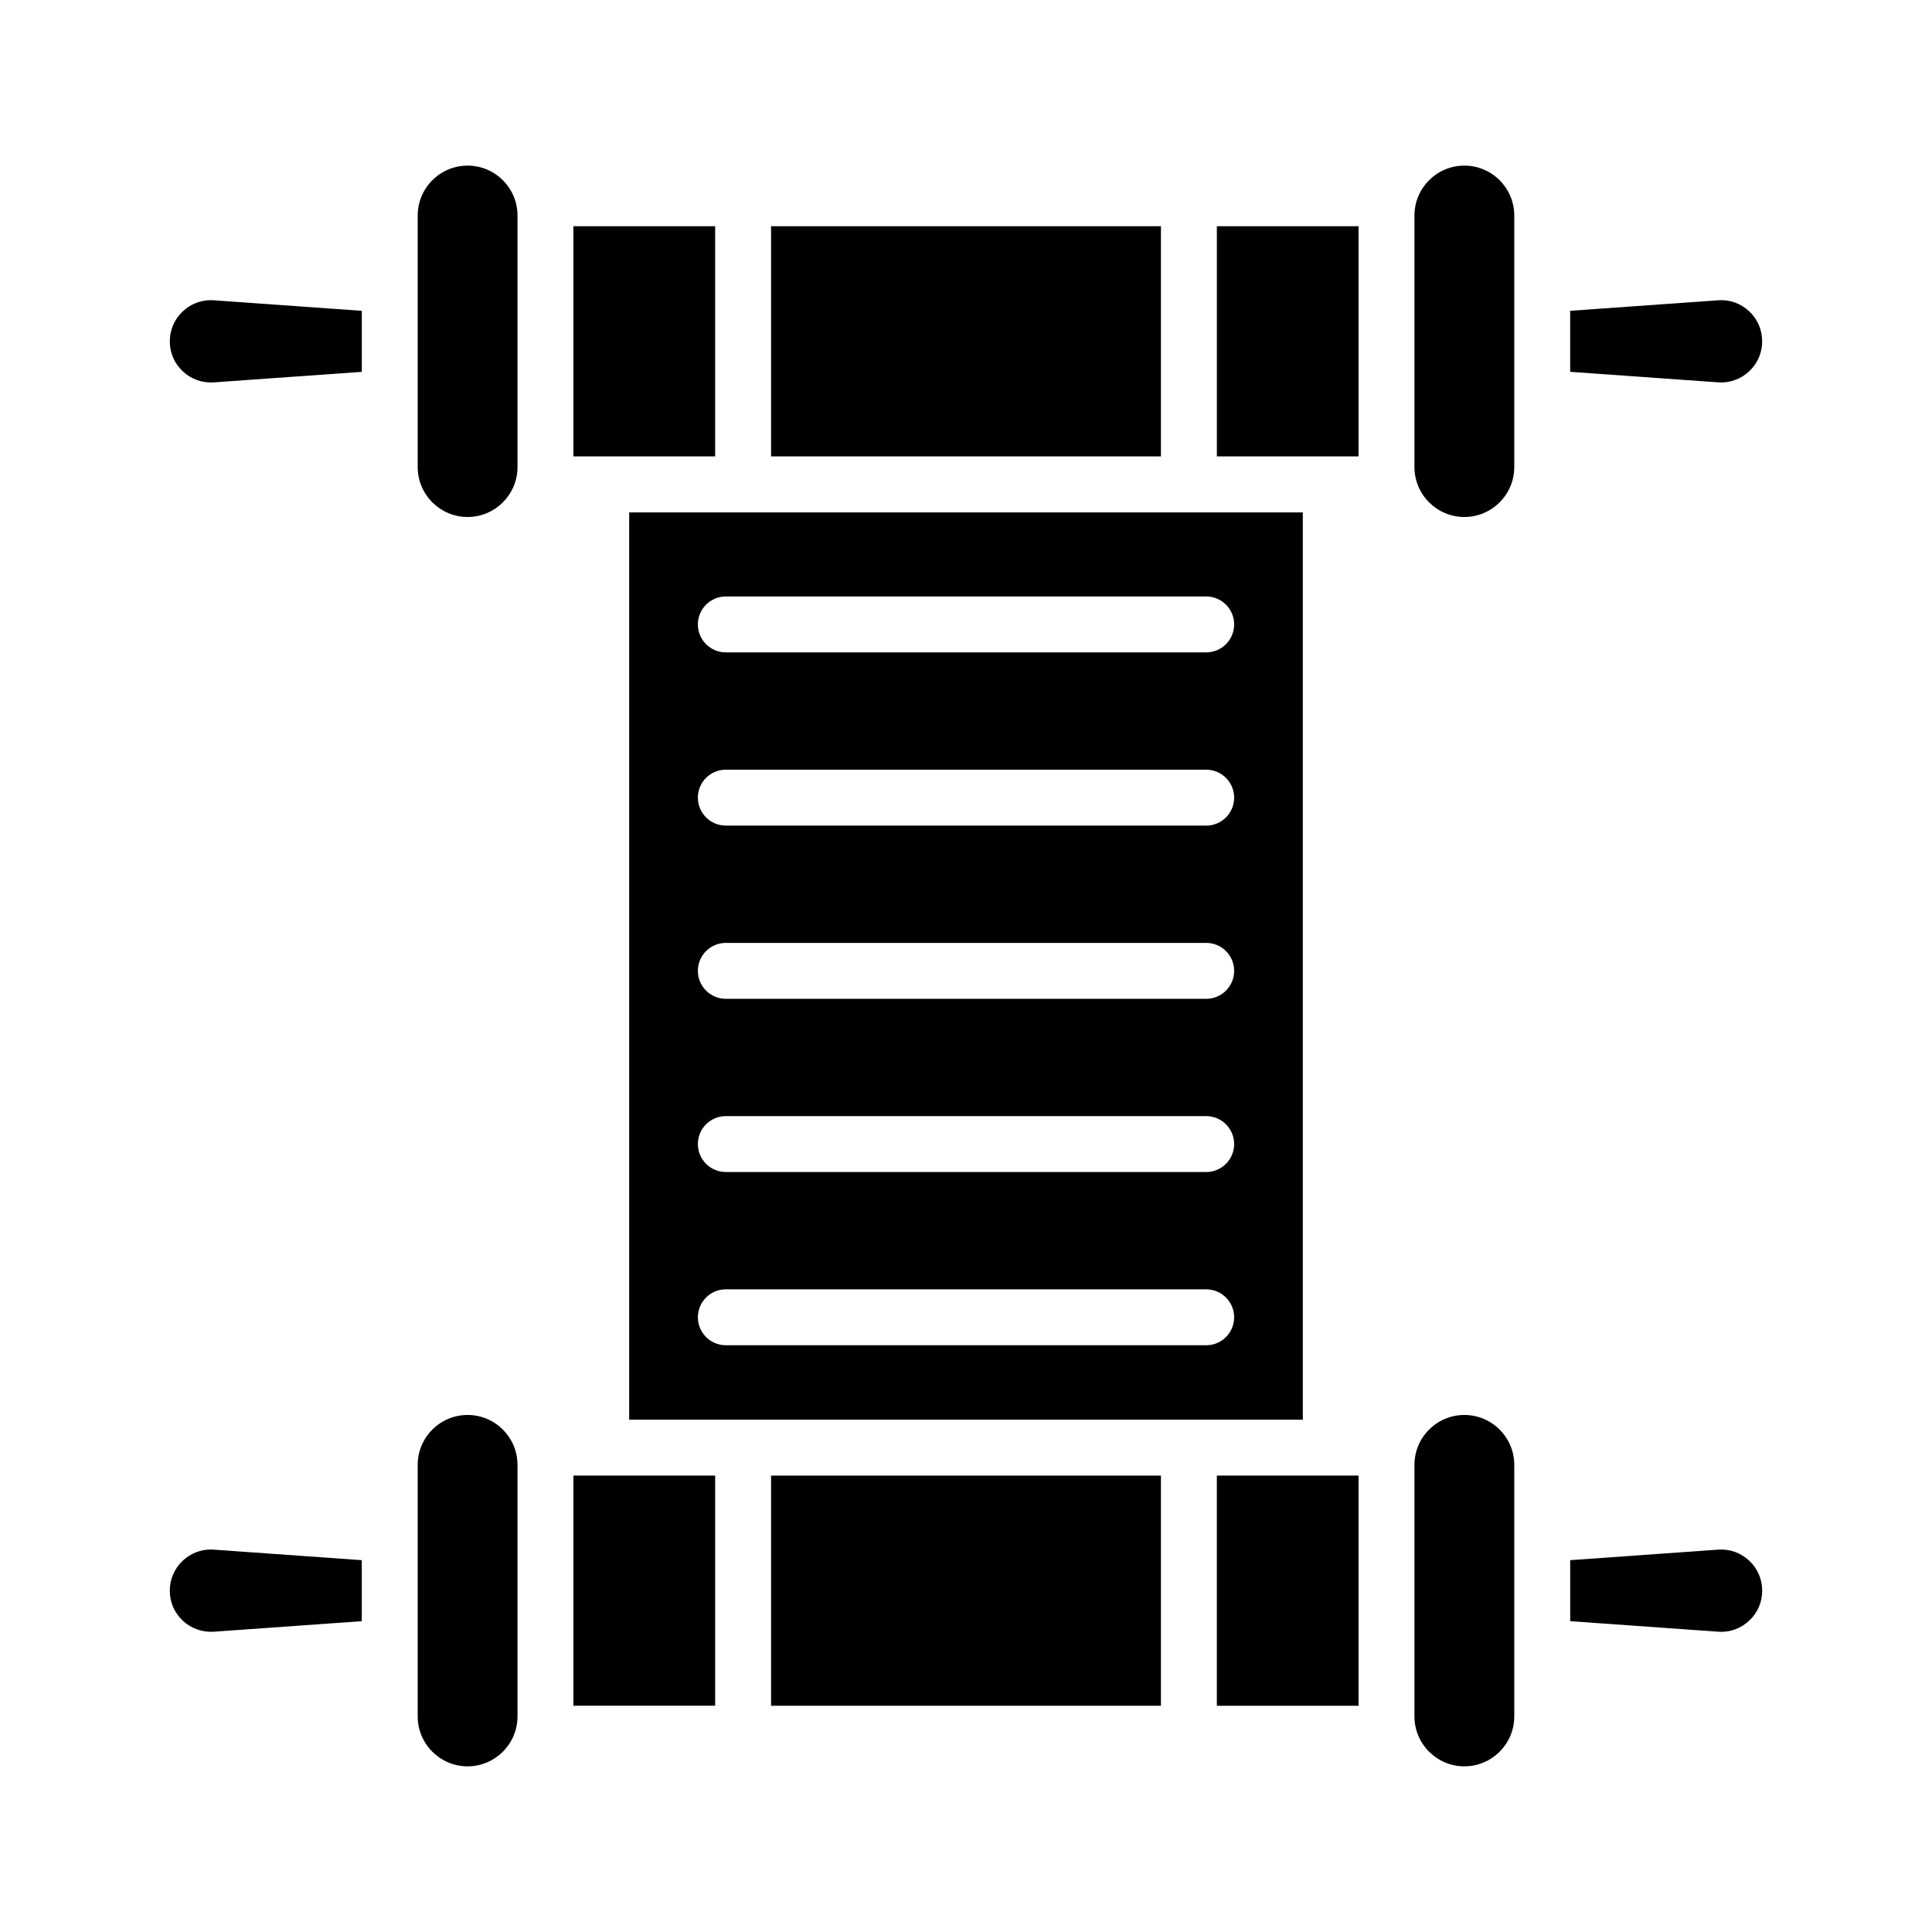
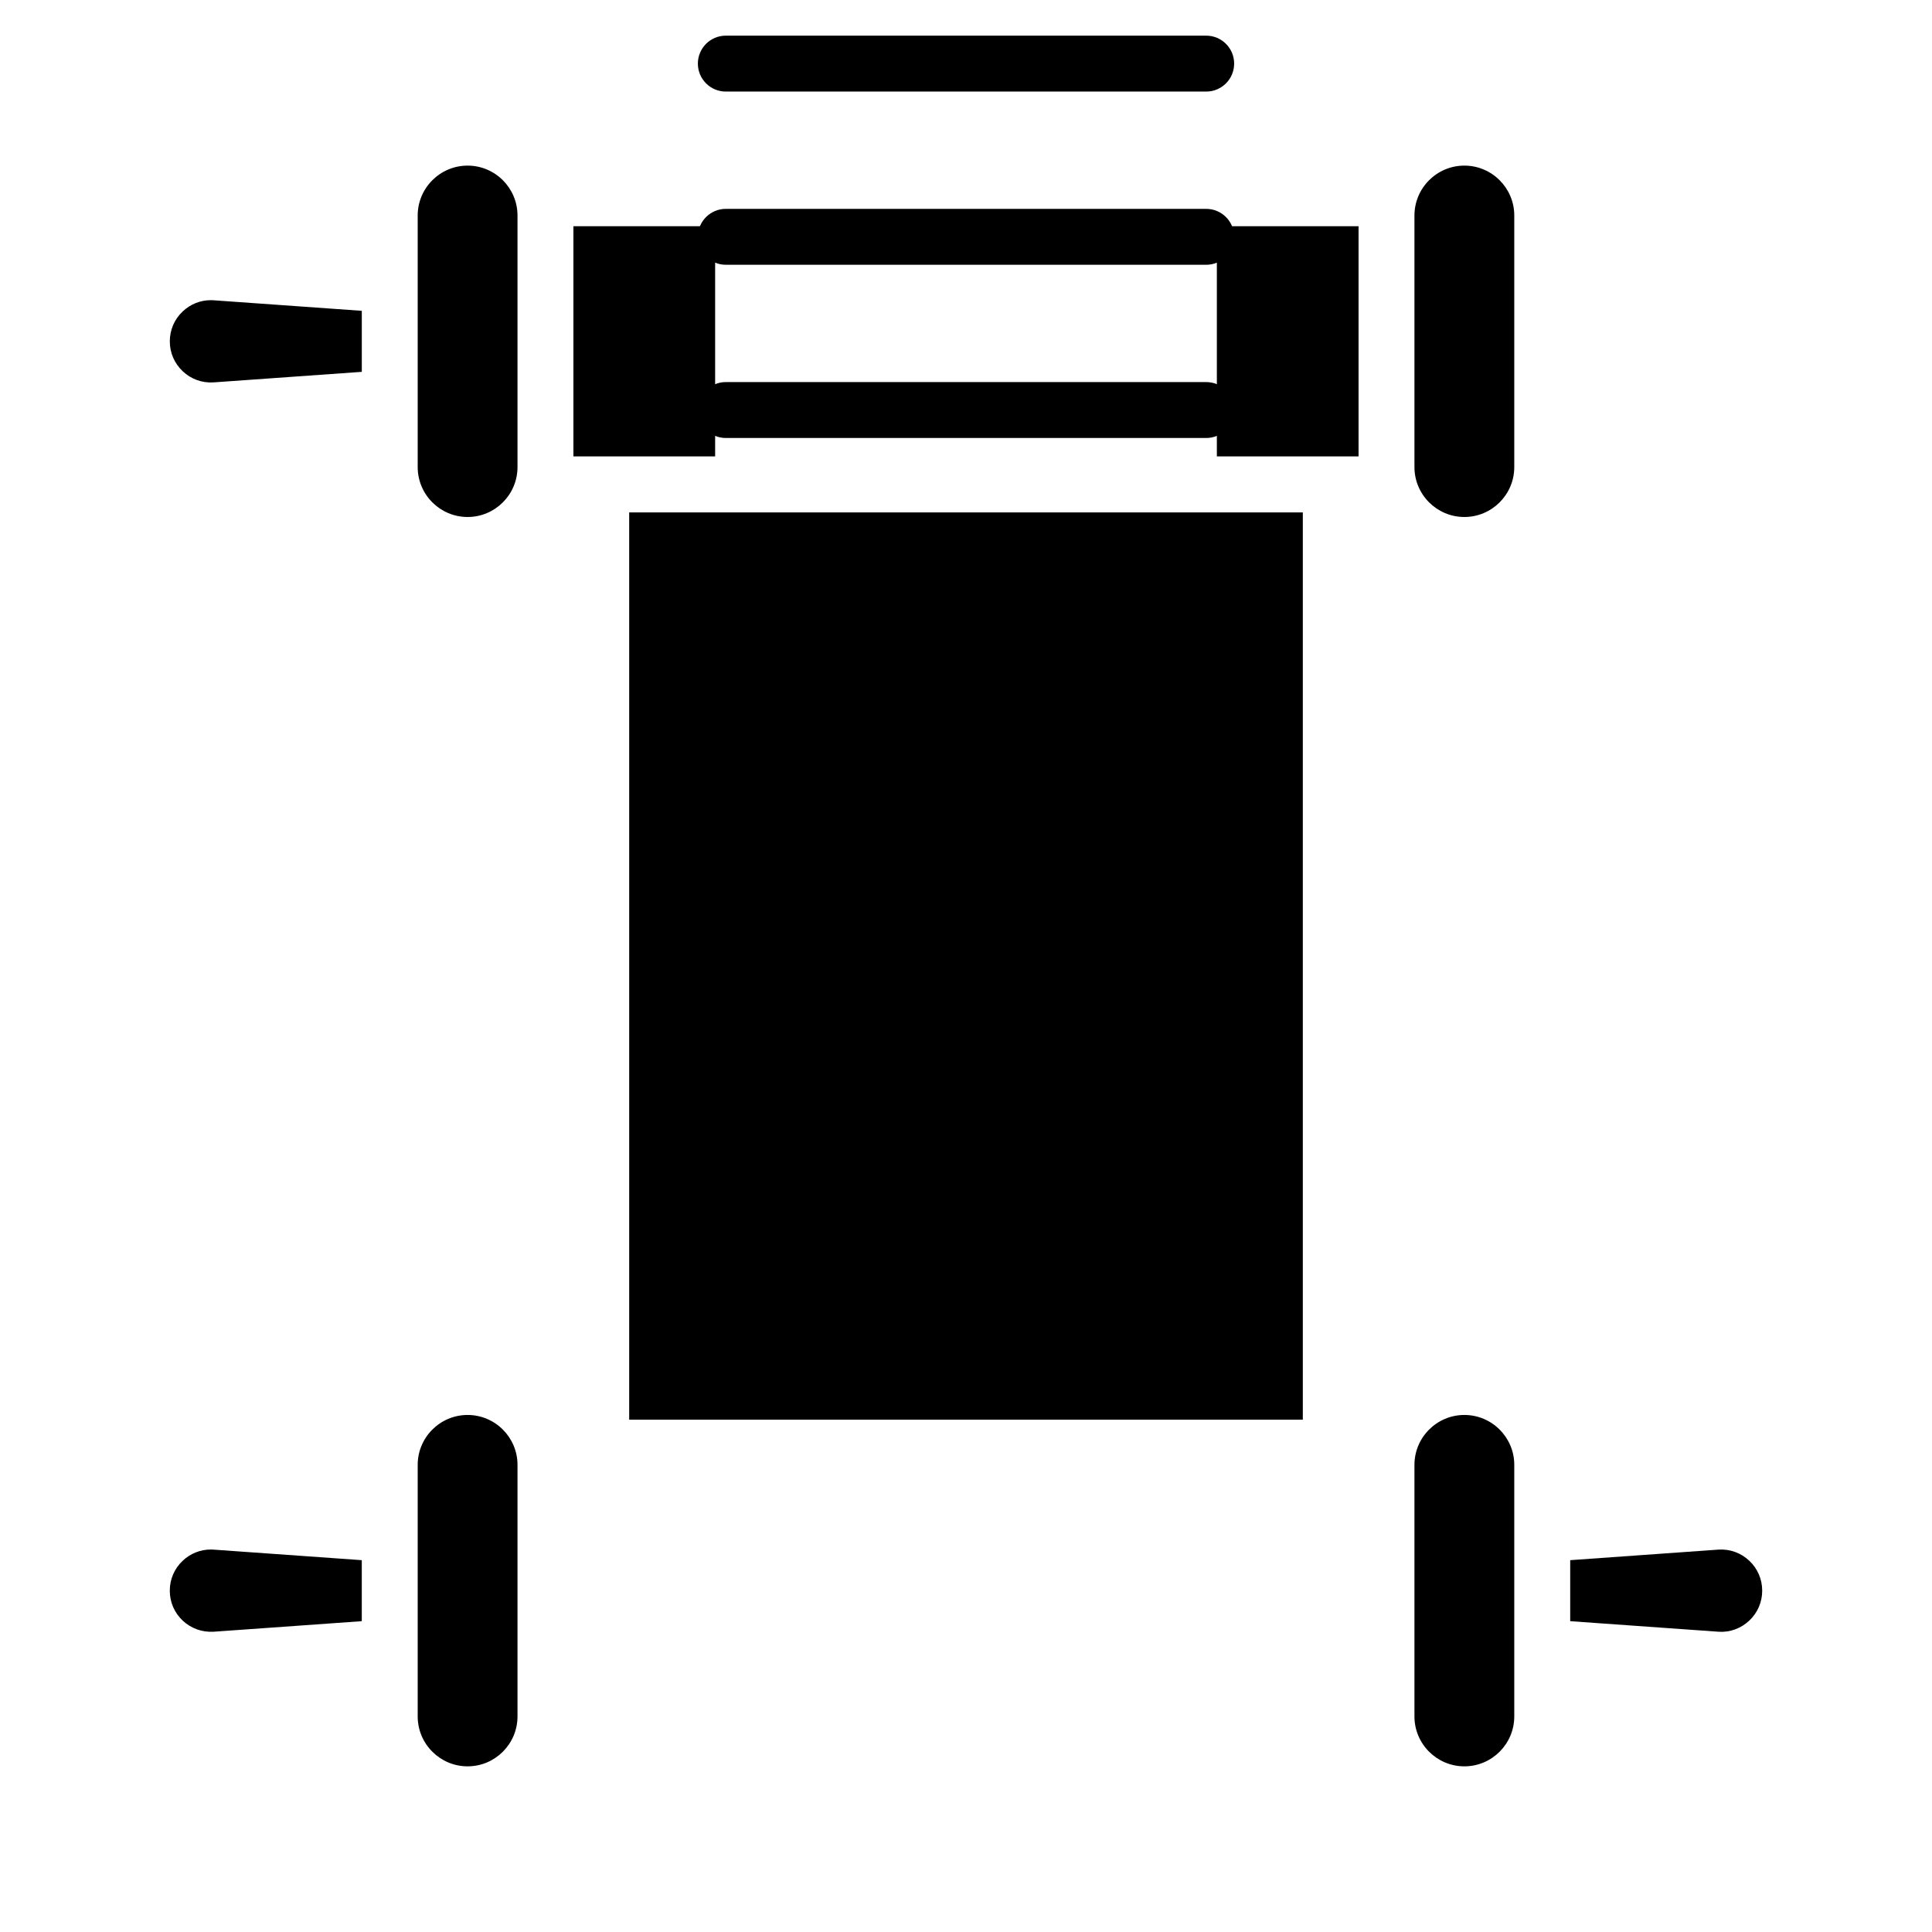
<svg xmlns="http://www.w3.org/2000/svg" fill="#000000" width="800px" height="800px" version="1.1" viewBox="144 144 512 512">
  <g>
    <path d="m199.82 554.64c-2.719 0-5.352 1.043-7.402 2.973-2.207 2.082-3.422 4.898-3.422 7.934 0 3.031 1.215 5.852 3.422 7.93 2.207 2.082 5.113 3.098 8.117 2.953l39.34-2.801v-16.168l-39.43-2.805c-0.207-0.012-0.414-0.016-0.625-0.016z" />
    <path d="m295.96 203.95h37.559v61h-37.559z" />
    <path d="m199.83 223.55c-2.719 0-5.356 1.043-7.406 2.977-2.207 2.082-3.422 4.898-3.422 7.93s1.215 5.852 3.422 7.93c2.199 2.082 5.082 3.129 8.117 2.953l39.34-2.797v-16.172l-39.43-2.805c-0.207-0.012-0.414-0.016-0.621-0.016z" />
-     <path d="m607.57 242.38c2.207-2.082 3.422-4.898 3.422-7.93s-1.215-5.852-3.422-7.93c-2.203-2.082-5.125-3.16-8.117-2.953l-39.34 2.797v16.172l39.43 2.805c2.91 0.152 5.816-0.879 8.027-2.961z" />
-     <path d="m310.74 520.23h178.52v-240.43h-178.52zm25.613-218.16h127.3c4.09 0 7.41 3.316 7.41 7.41 0 4.09-3.316 7.41-7.41 7.41l-127.3-0.004c-4.09 0-7.41-3.316-7.41-7.41 0-4.09 3.316-7.406 7.41-7.406zm0 45.906h127.3c4.09 0 7.41 3.316 7.41 7.41 0 4.09-3.316 7.41-7.41 7.41l-127.3-0.004c-4.09 0-7.41-3.316-7.41-7.41 0-4.09 3.316-7.406 7.41-7.406zm0 45.902h127.3c4.09 0 7.41 3.316 7.41 7.41 0 4.09-3.316 7.41-7.41 7.41h-127.3c-4.09 0-7.41-3.316-7.41-7.41s3.316-7.41 7.41-7.41zm0 45.902h127.3c4.09 0 7.41 3.316 7.41 7.41 0 4.09-3.316 7.41-7.41 7.41l-127.3-0.004c-4.09 0-7.41-3.316-7.41-7.41 0-4.09 3.316-7.406 7.41-7.406zm0 45.902h127.3c4.09 0 7.41 3.316 7.41 7.41 0 4.09-3.316 7.41-7.41 7.41h-127.3c-4.09 0-7.41-3.316-7.41-7.41 0-4.09 3.316-7.41 7.41-7.41z" />
+     <path d="m310.74 520.23h178.52v-240.43h-178.52m25.613-218.16h127.3c4.09 0 7.41 3.316 7.41 7.41 0 4.09-3.316 7.41-7.41 7.41l-127.3-0.004c-4.09 0-7.41-3.316-7.41-7.41 0-4.09 3.316-7.406 7.41-7.406zm0 45.906h127.3c4.09 0 7.41 3.316 7.41 7.41 0 4.09-3.316 7.41-7.41 7.41l-127.3-0.004c-4.09 0-7.41-3.316-7.41-7.41 0-4.09 3.316-7.406 7.41-7.406zm0 45.902h127.3c4.09 0 7.41 3.316 7.41 7.41 0 4.09-3.316 7.41-7.41 7.41h-127.3c-4.09 0-7.41-3.316-7.41-7.41s3.316-7.41 7.41-7.41zm0 45.902h127.3c4.09 0 7.41 3.316 7.41 7.41 0 4.09-3.316 7.41-7.41 7.41l-127.3-0.004c-4.09 0-7.41-3.316-7.41-7.41 0-4.09 3.316-7.406 7.41-7.406zm0 45.902h127.3c4.09 0 7.41 3.316 7.41 7.41 0 4.09-3.316 7.41-7.41 7.41h-127.3c-4.09 0-7.41-3.316-7.41-7.41 0-4.09 3.316-7.41 7.41-7.41z" />
    <path d="m267.92 518.98c-7.293 0-13.227 5.934-13.227 13.223v66.668c0 7.293 5.934 13.227 13.227 13.227 7.289 0 13.223-5.934 13.223-13.227v-66.668c0-7.289-5.934-13.223-13.223-13.223z" />
-     <path d="m348.34 203.95h103.32v61h-103.32z" />
-     <path d="m303.29 535.04h-7.328v61h37.559v-60.992h-30.195z" />
    <path d="m532.07 187.89c-7.293 0-13.227 5.934-13.227 13.223v66.668c0 7.293 5.934 13.227 13.227 13.227 7.293 0 13.227-5.934 13.227-13.227v-66.668c0-7.289-5.934-13.223-13.227-13.223z" />
    <path d="m532.07 518.98c-7.293 0-13.227 5.934-13.227 13.223v66.668c0 7.293 5.934 13.227 13.227 13.227 7.293 0 13.227-5.934 13.227-13.227v-66.668c0-7.289-5.934-13.223-13.227-13.223z" />
    <path d="m599.46 554.66-39.34 2.801v16.168l39.43 2.805c2.914 0.172 5.82-0.875 8.027-2.957 2.207-2.082 3.422-4.898 3.422-7.93 0-3.035-1.215-5.852-3.422-7.934-2.211-2.086-5.117-3.137-8.117-2.953z" />
-     <path d="m348.34 535.05h103.32v60.992h-103.32z" />
-     <path d="m496.67 535.05h-30.191v60.992h37.551v-61h-7.324z" />
    <path d="m466.48 203.95h37.551v61h-37.551z" />
    <path d="m267.92 187.89c-7.293 0-13.227 5.934-13.227 13.223v66.668c0 7.293 5.934 13.227 13.227 13.227 7.289 0 13.223-5.934 13.223-13.227v-66.668c0-7.289-5.934-13.223-13.223-13.223z" />
  </g>
</svg>